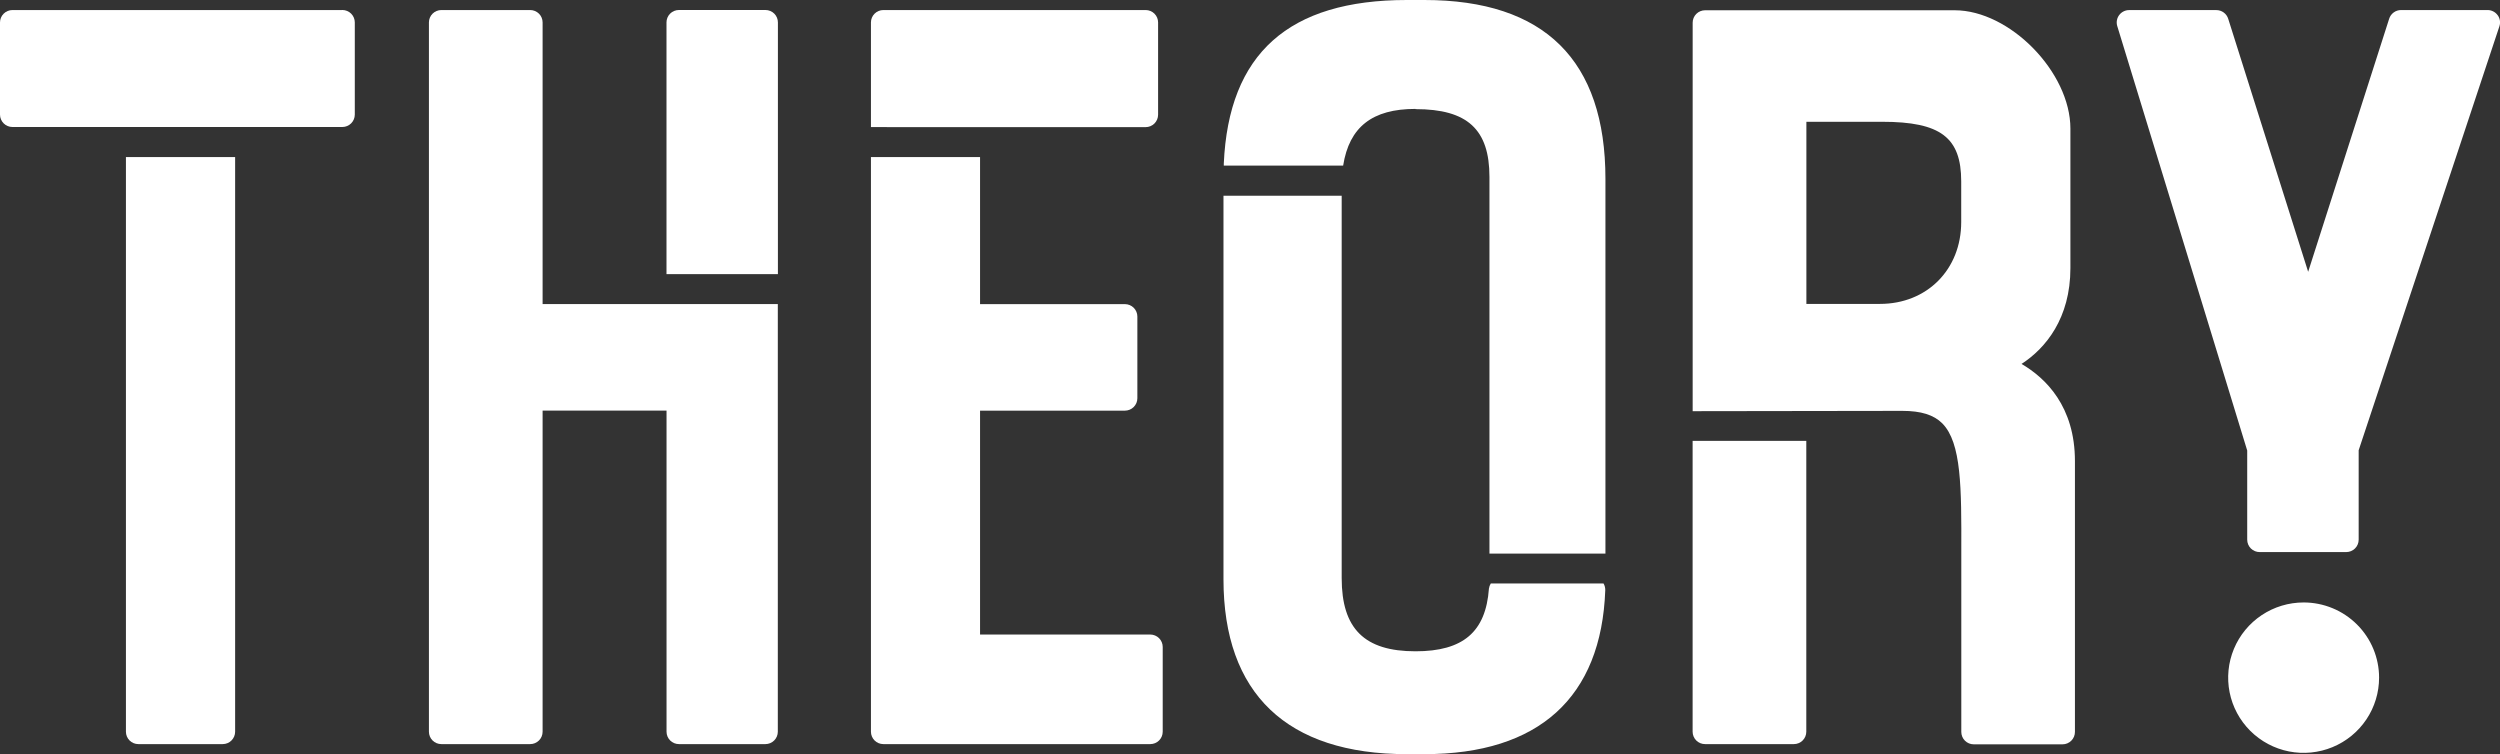
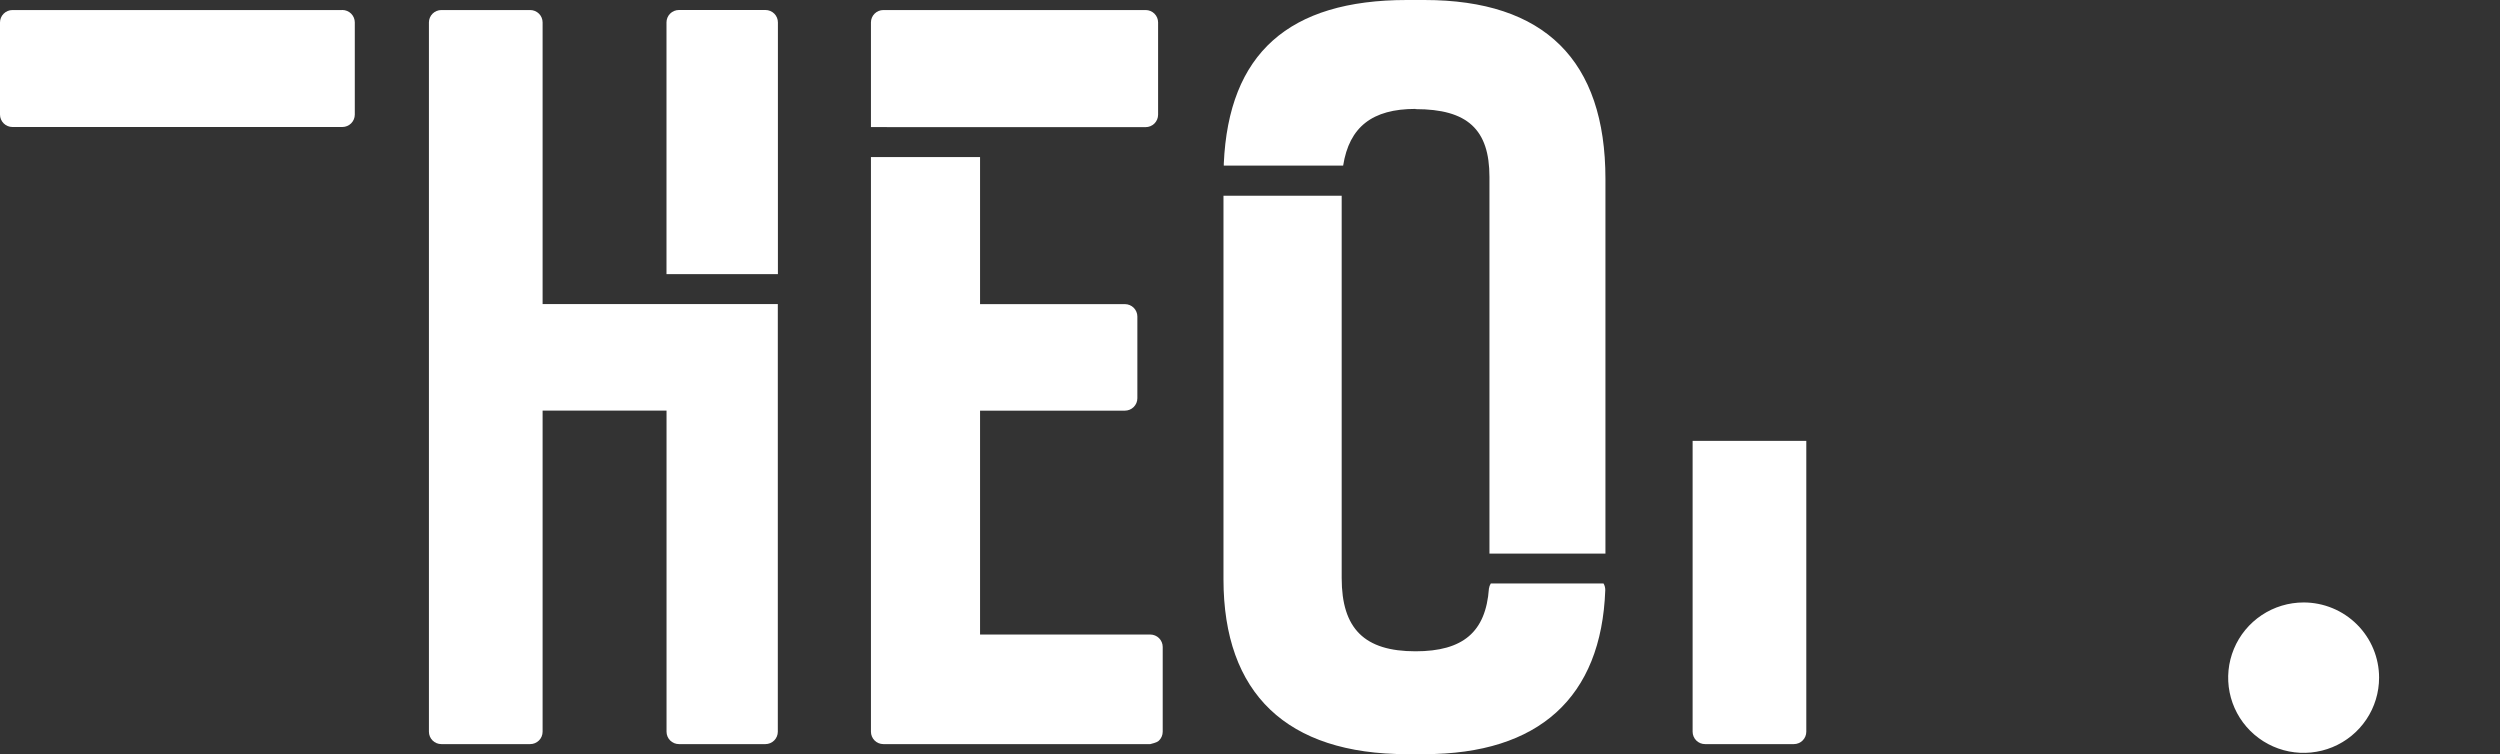
<svg xmlns="http://www.w3.org/2000/svg" width="663" height="200" viewBox="0 0 663 200" fill="none">
  <rect x="0" y="0" width="663" height="200" fill="#333333" stroke="none" />
  <g clip-path="url(#clip0_122_225)">
    <path d="M90.655 2.663L3.296 2.663C2.421 2.666 1.582 3.015 0.965 3.633C0.347 4.251 -5.54236e-06 5.087 0 5.96L0 30.397C0.003 31.267 0.351 32.1 0.969 32.716C1.586 33.331 2.423 33.678 3.296 33.681L34.644 33.681L61.261 33.681H90.796C91.669 33.678 92.506 33.331 93.123 32.716C93.741 32.1 94.089 31.267 94.092 30.397V5.948C94.092 5.076 93.745 4.239 93.127 3.621C92.51 3.003 91.671 2.654 90.796 2.651" fill="white" />
-     <path d="M33.397 41.647L33.397 194.052C33.397 194.923 33.744 195.759 34.362 196.375C34.98 196.991 35.819 197.337 36.693 197.337H59.059C59.934 197.337 60.772 196.991 61.39 196.375C62.008 195.759 62.355 194.923 62.355 194.052L62.355 41.647L33.397 41.647Z" fill="white" />
    <path d="M176.754 80.631L143.899 80.631V5.948C143.899 5.516 143.813 5.087 143.647 4.688C143.48 4.289 143.236 3.926 142.929 3.621C142.622 3.316 142.257 3.074 141.856 2.91C141.454 2.745 141.025 2.662 140.591 2.663L117.047 2.663C116.614 2.663 116.186 2.748 115.786 2.913C115.386 3.078 115.022 3.32 114.716 3.625C114.41 3.93 114.168 4.292 114.002 4.691C113.836 5.089 113.751 5.517 113.751 5.948L113.751 194.052C113.751 194.484 113.836 194.911 114.002 195.309C114.168 195.708 114.41 196.07 114.716 196.375C115.022 196.68 115.386 196.922 115.786 197.087C116.186 197.252 116.614 197.337 117.047 197.337H140.591C141.025 197.339 141.454 197.255 141.856 197.09C142.257 196.926 142.622 196.684 142.929 196.379C143.236 196.074 143.48 195.711 143.647 195.312C143.813 194.913 143.899 194.485 143.899 194.052V108.893L176.765 108.893L176.765 194.052C176.765 194.484 176.851 194.911 177.016 195.309C177.182 195.708 177.425 196.07 177.731 196.375C178.037 196.68 178.4 196.922 178.8 197.087C179.2 197.252 179.629 197.337 180.062 197.337L202.981 197.337C203.414 197.337 203.843 197.252 204.243 197.087C204.643 196.922 205.006 196.68 205.312 196.375C205.618 196.07 205.861 195.708 206.026 195.309C206.192 194.911 206.277 194.484 206.277 194.052L206.277 93.935V80.631H176.754Z" fill="white" />
    <path d="M206.301 72.701V5.948C206.302 5.516 206.218 5.087 206.053 4.687C205.888 4.287 205.646 3.924 205.34 3.618C205.033 3.311 204.67 3.068 204.269 2.903C203.868 2.737 203.439 2.651 203.005 2.651L180.05 2.651C179.616 2.651 179.186 2.737 178.786 2.903C178.385 3.068 178.021 3.311 177.715 3.618C177.409 3.924 177.166 4.287 177.001 4.687C176.836 5.087 176.752 5.516 176.754 5.948V72.701H206.301Z" fill="white" />
-     <path d="M305.055 168.278H259.91V108.904L298.333 108.904C299.208 108.901 300.047 108.552 300.664 107.934C301.282 107.317 301.629 106.48 301.629 105.608V83.951C301.629 83.079 301.282 82.242 300.664 81.624C300.047 81.006 299.208 80.658 298.333 80.654L259.91 80.654V41.659L230.975 41.659L230.975 194.052C230.975 194.483 231.06 194.91 231.226 195.309C231.391 195.708 231.634 196.07 231.94 196.375C232.246 196.68 232.609 196.922 233.009 197.087C233.409 197.252 233.838 197.337 234.271 197.337H305.055C305.487 197.337 305.916 197.252 306.316 197.087C306.716 196.922 307.079 196.68 307.385 196.375C307.691 196.07 307.934 195.708 308.1 195.309C308.265 194.91 308.351 194.483 308.351 194.052V171.574C308.351 170.702 308.004 169.865 307.386 169.247C306.768 168.629 305.93 168.281 305.055 168.278Z" fill="white" />
+     <path d="M305.055 168.278H259.91V108.904L298.333 108.904C299.208 108.901 300.047 108.552 300.664 107.934C301.282 107.317 301.629 106.48 301.629 105.608V83.951C301.629 83.079 301.282 82.242 300.664 81.624C300.047 81.006 299.208 80.658 298.333 80.654L259.91 80.654V41.659L230.975 41.659L230.975 194.052C230.975 194.483 231.06 194.91 231.226 195.309C231.391 195.708 231.634 196.07 231.94 196.375C232.246 196.68 232.609 196.922 233.009 197.087C233.409 197.252 233.838 197.337 234.271 197.337H305.055C306.716 196.922 307.079 196.68 307.385 196.375C307.691 196.07 307.934 195.708 308.1 195.309C308.265 194.91 308.351 194.483 308.351 194.052V171.574C308.351 170.702 308.004 169.865 307.386 169.247C306.768 168.629 305.93 168.281 305.055 168.278Z" fill="white" />
    <path d="M259.91 33.717L303.83 33.717C304.704 33.714 305.54 33.366 306.158 32.751C306.775 32.136 307.123 31.302 307.126 30.432V5.948C307.126 5.077 306.779 4.241 306.161 3.625C305.543 3.009 304.705 2.663 303.83 2.663L234.271 2.663C233.397 2.663 232.558 3.009 231.94 3.625C231.322 4.241 230.975 5.077 230.975 5.948V33.705L259.91 33.717Z" fill="white" />
    <path d="M448.883 116.917L448.883 194.052C448.883 194.484 448.968 194.913 449.135 195.312C449.301 195.711 449.545 196.074 449.852 196.379C450.159 196.684 450.524 196.926 450.925 197.09C451.327 197.255 451.757 197.339 452.19 197.337H475.734C476.608 197.337 477.447 196.991 478.065 196.375C478.683 195.759 479.03 194.923 479.03 194.052V116.917H448.883Z" fill="white" />
-     <path d="M479.054 32.297L499.172 32.297C514.628 32.297 520.114 36.438 520.114 48.123V58.881C520.114 71.469 511.049 80.596 498.56 80.596L479.054 80.596V32.297ZM536.123 96.504C542.492 92.386 549.072 84.409 549.072 71.105V34.104C549.072 19.146 533.004 2.722 518.371 2.722L452.19 2.722C451.758 2.722 451.329 2.807 450.929 2.972C450.529 3.137 450.166 3.379 449.86 3.684C449.554 3.989 449.311 4.351 449.145 4.749C448.98 5.148 448.894 5.575 448.894 6.007V94.216C448.894 94.216 448.894 94.216 448.894 94.275V109.045L504.481 108.963C509.448 108.963 512.803 110.007 515.075 112.259C520.208 117.398 520.184 129.47 520.137 146.187V194.099C520.136 194.531 520.22 194.96 520.385 195.36C520.55 195.76 520.792 196.123 521.098 196.429C521.405 196.736 521.769 196.979 522.169 197.144C522.57 197.31 522.999 197.396 523.433 197.396L546.977 197.396C547.411 197.396 547.84 197.31 548.241 197.144C548.642 196.979 549.006 196.736 549.312 196.429C549.618 196.123 549.861 195.76 550.026 195.36C550.19 194.96 550.275 194.531 550.273 194.099V122.302C550.273 107.801 542.551 100.27 536.076 96.492" fill="white" />
-     <path d="M662.352 4C662.05 3.589 661.655 3.254 661.199 3.022C660.743 2.79 660.239 2.667 659.727 2.663L636.761 2.663C636.05 2.663 635.358 2.892 634.788 3.314C634.217 3.737 633.799 4.331 633.594 5.009L612.122 72.079L590.933 5.021C590.73 4.342 590.312 3.746 589.741 3.324C589.17 2.901 588.477 2.673 587.766 2.675L564.658 2.675C564.147 2.673 563.643 2.79 563.185 3.017C562.727 3.243 562.328 3.572 562.02 3.978C561.712 4.384 561.502 4.856 561.409 5.357C561.315 5.858 561.339 6.373 561.48 6.863L595.96 119.486V143.125C595.96 143.558 596.045 143.986 596.211 144.385C596.378 144.784 596.622 145.147 596.929 145.452C597.236 145.757 597.601 145.999 598.002 146.163C598.404 146.328 598.834 146.412 599.267 146.41H622.211C622.644 146.412 623.074 146.328 623.476 146.163C623.877 145.999 624.242 145.757 624.549 145.452C624.856 145.147 625.1 144.784 625.266 144.385C625.433 143.986 625.519 143.558 625.519 143.125V119.404L662.859 6.922C663.014 6.431 663.051 5.91 662.965 5.402C662.879 4.894 662.673 4.413 662.364 4" fill="white" />
    <path d="M375.427 28.942C389.152 28.942 395.003 34.315 395.003 46.926V146.809L425.763 146.809V47.466C425.763 15.967 409.6 0 377.734 0L373.119 0C341.724 0 325.832 14.219 324.549 43.407C324.531 43.575 324.531 43.744 324.549 43.911L356.203 43.911C357.828 33.67 363.925 28.883 375.391 28.883" fill="white" />
    <path d="M394.862 156.112C394.026 167.597 388.01 172.724 375.391 172.724C361.854 172.724 355.815 166.741 355.815 153.32V51.912L324.466 51.912V153.601C324.466 183.963 341.288 200 373.119 200H377.734C408.093 200 424.691 184.972 425.716 156.511C425.73 155.889 425.571 155.276 425.257 154.739H395.356C395.095 155.156 394.926 155.625 394.862 156.112Z" fill="white" />
    <path d="M610.922 159.772C606.963 159.772 603.094 160.942 599.803 163.134C596.512 165.325 593.947 168.44 592.433 172.084C590.918 175.728 590.522 179.738 591.294 183.607C592.066 187.476 593.972 191.029 596.771 193.818C599.57 196.608 603.135 198.507 607.017 199.277C610.899 200.046 614.923 199.651 618.58 198.142C622.237 196.632 625.362 194.076 627.561 190.796C629.76 187.517 630.934 183.661 630.934 179.716C630.934 174.427 628.825 169.354 625.072 165.614C621.319 161.874 616.229 159.772 610.922 159.772Z" fill="white" />
  </g>
  <defs>
    <clipPath id="clip0_122_225">
      <rect width="663" height="200" fill="white" />
    </clipPath>
  </defs>
</svg>